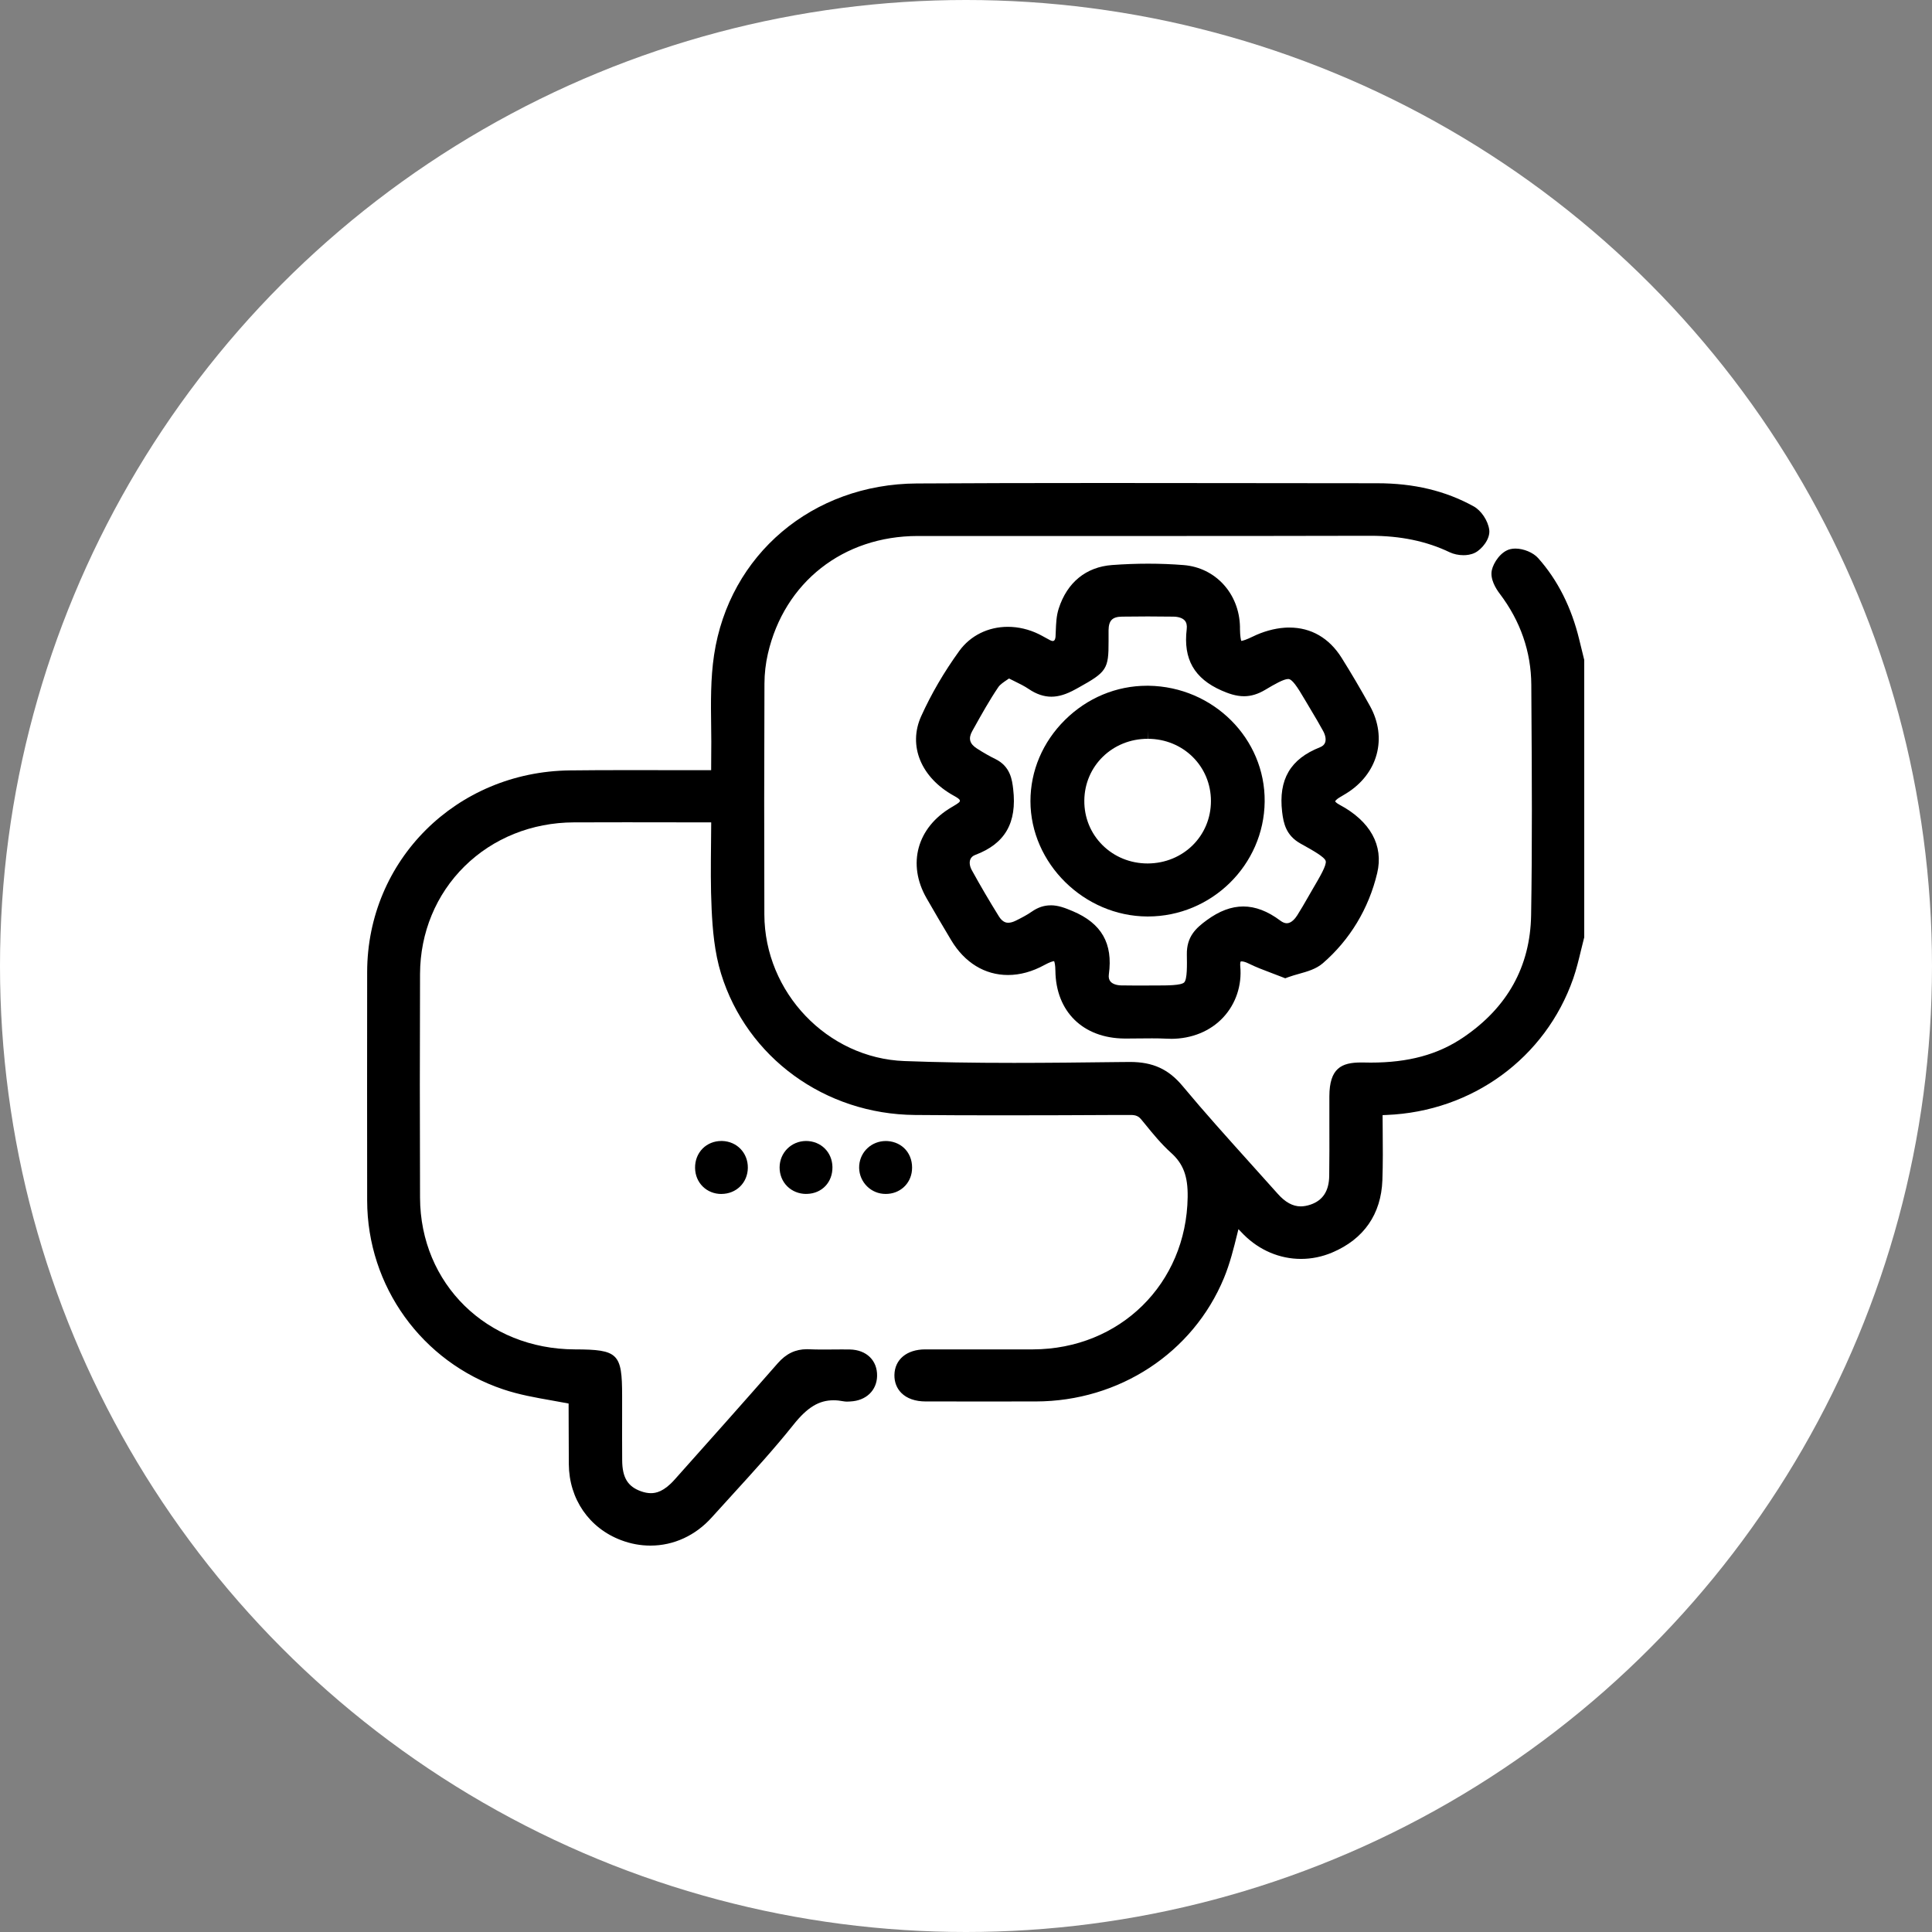
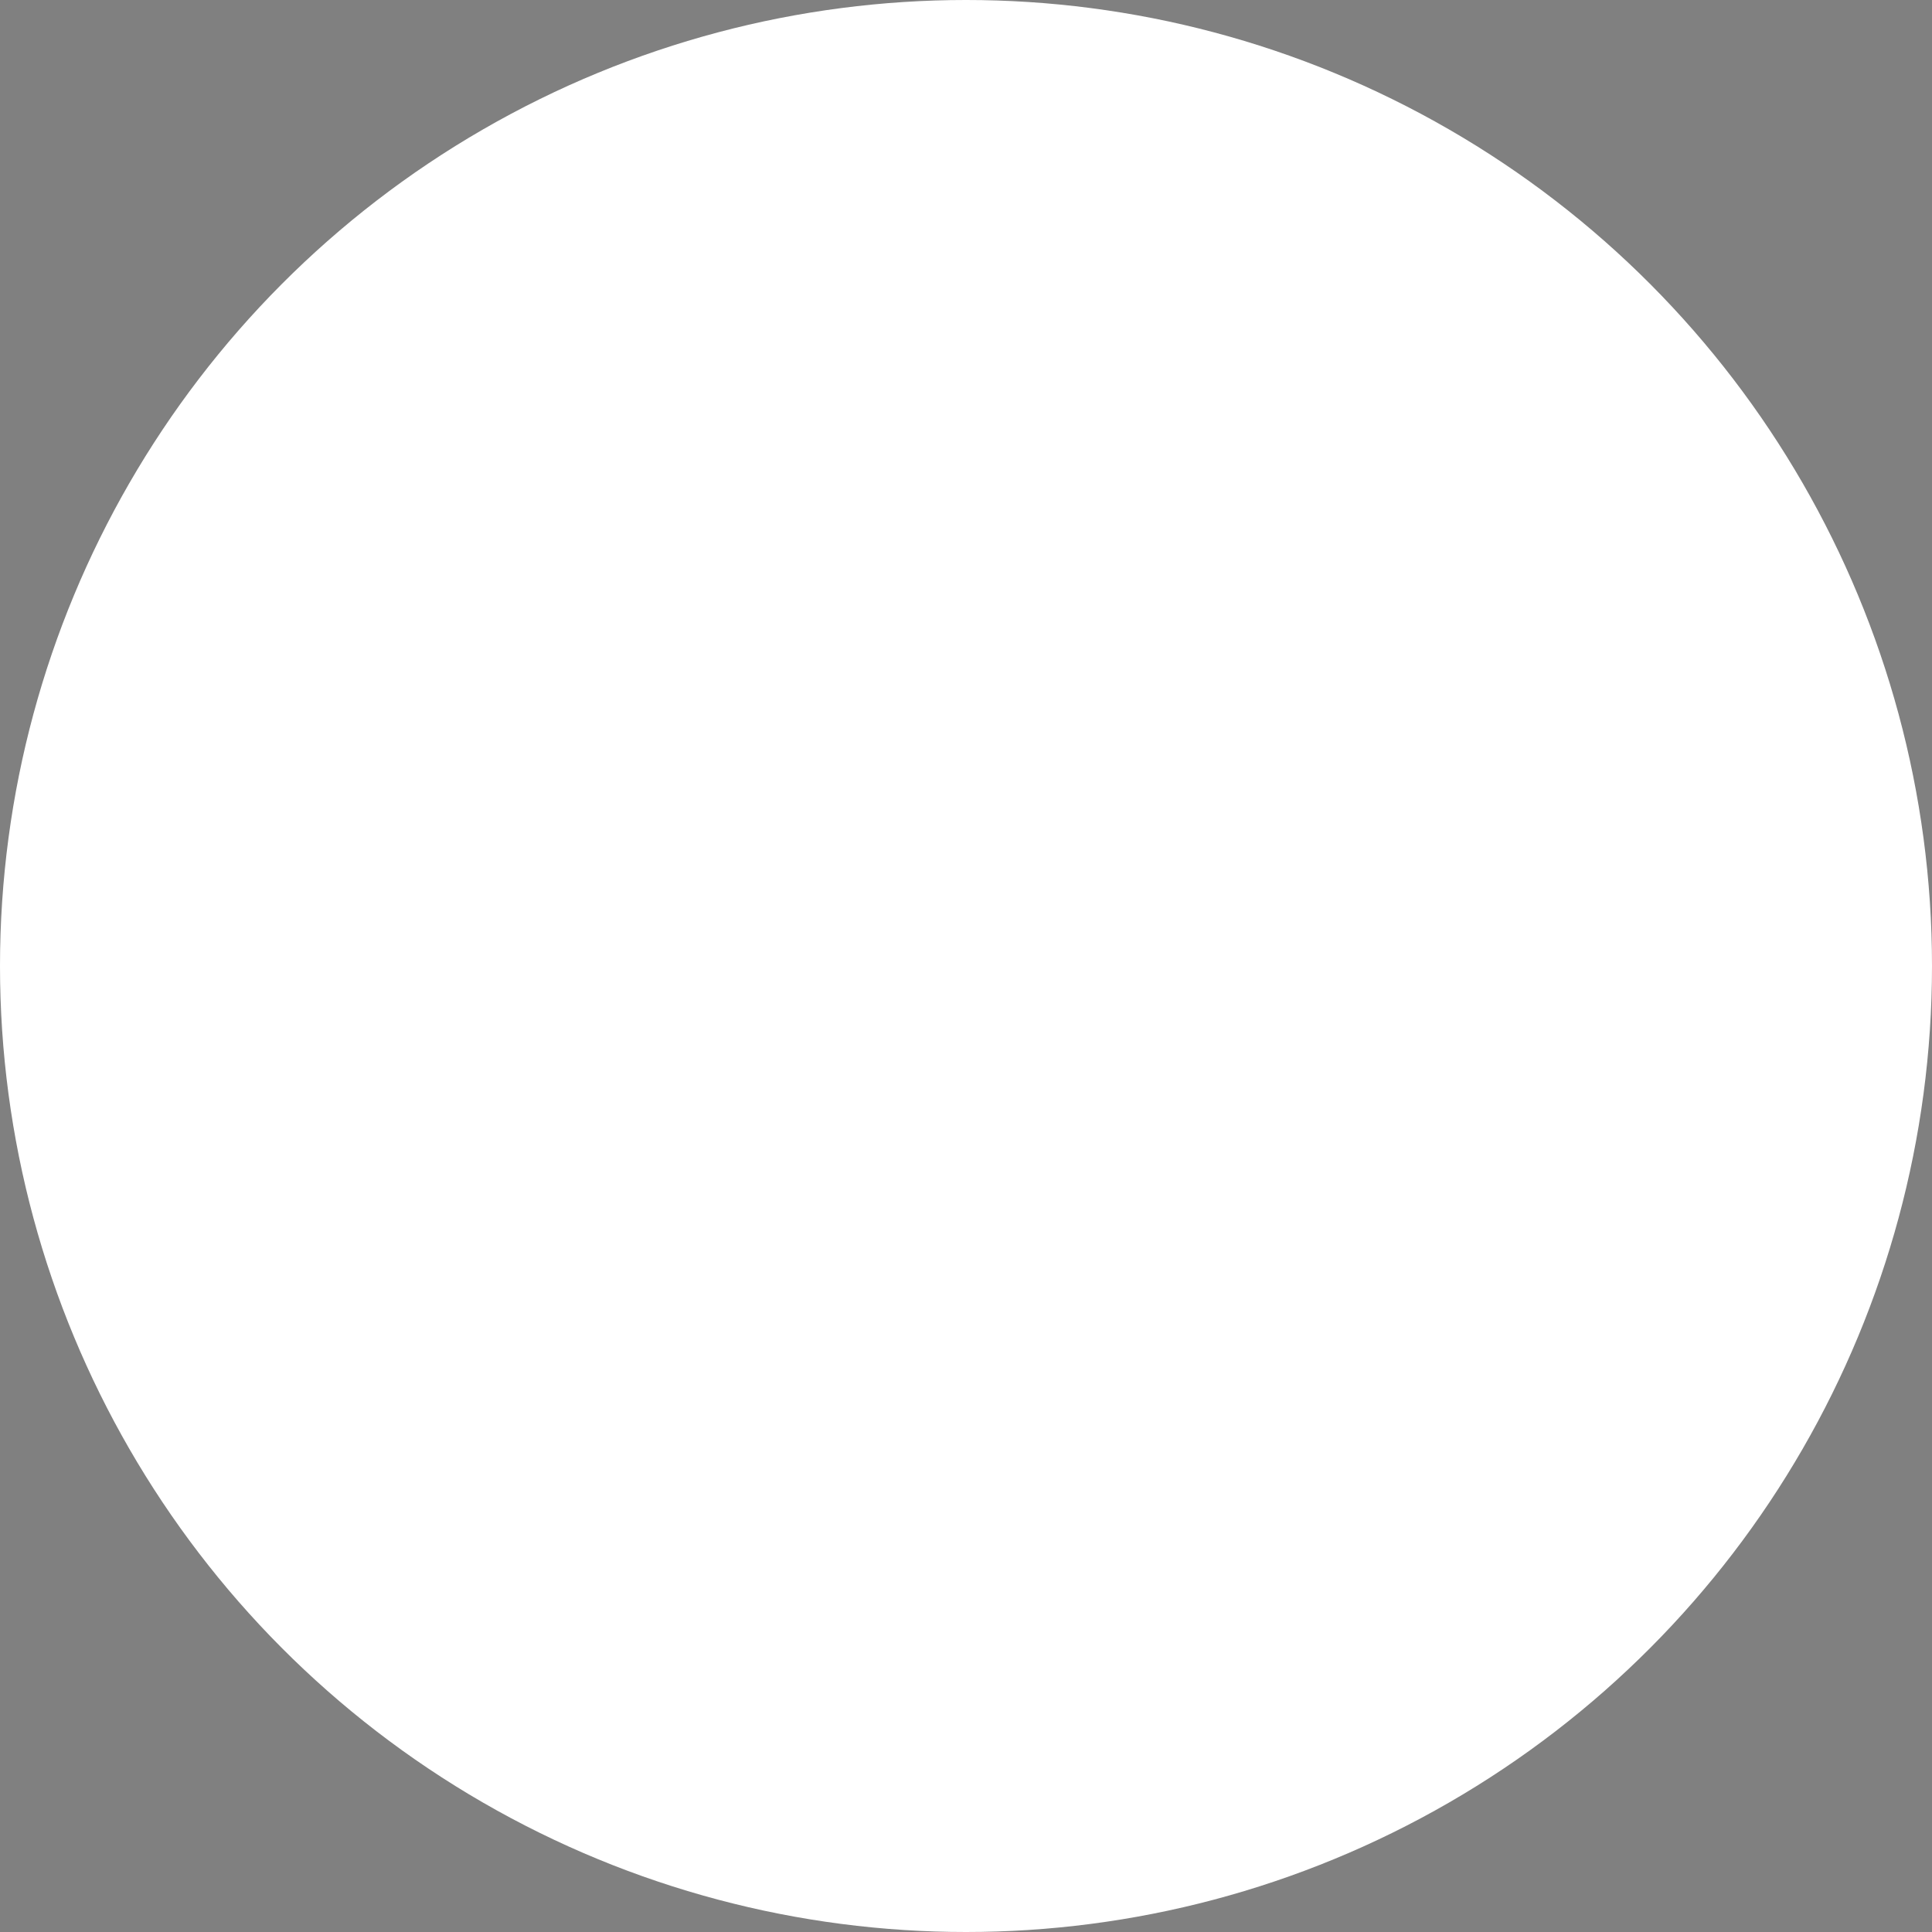
<svg xmlns="http://www.w3.org/2000/svg" width="100" height="100" viewBox="0 0 100 100" fill="none">
  <rect x="0" y="0" width="100" height="100" fill="#808080" stroke="none" />
  <circle cx="50" cy="50" r="50" fill="white" />
  <g clip-path="url(#clip0_1225_31811)">
-     <path d="M33.662 80C33.153 80 32.648 79.907 32.157 79.722C30.495 79.099 29.455 77.589 29.442 75.784C29.437 75.097 29.436 74.411 29.434 73.723C29.434 73.364 29.432 73.005 29.431 72.646C29.151 72.592 28.87 72.544 28.598 72.494C27.709 72.338 26.87 72.19 26.044 71.912C21.838 70.501 19.01 66.575 19.004 62.142C18.999 58.375 18.999 54.397 19.004 50.317C19.01 44.527 23.62 39.941 29.5 39.876C30.365 39.866 31.313 39.861 32.479 39.861C33.098 39.861 33.717 39.861 34.334 39.863C34.951 39.863 35.57 39.864 36.187 39.864H36.809C36.809 39.636 36.809 39.419 36.812 39.202C36.822 38.666 36.816 38.116 36.809 37.583C36.793 36.373 36.777 35.122 36.96 33.902C37.741 28.705 42.054 25.053 47.453 25.024C50.311 25.008 53.385 25 57.129 25C59.517 25 61.904 25.003 64.294 25.006C66.623 25.01 68.952 25.013 71.282 25.013C73.185 25.013 74.818 25.404 76.274 26.208C76.668 26.425 77.014 26.943 77.082 27.414C77.15 27.891 76.7 28.432 76.347 28.609C76.138 28.715 75.906 28.737 75.749 28.737C75.498 28.737 75.237 28.681 75.035 28.585C73.836 28.011 72.495 27.732 70.935 27.732H70.901C67.258 27.741 63.595 27.743 60.811 27.743H52.762C51.007 27.743 49.255 27.743 47.5 27.743C43.64 27.746 40.596 30.139 39.745 33.84C39.63 34.341 39.569 34.864 39.568 35.395C39.552 39.453 39.55 43.469 39.563 47.335C39.576 51.369 42.827 54.772 46.809 54.92C48.518 54.984 50.322 55.015 52.485 55.015C54.263 55.015 56.073 54.994 57.824 54.973L58.49 54.967C59.67 54.967 60.485 55.34 61.213 56.215C62.337 57.566 63.537 58.898 64.697 60.188C65.176 60.721 65.657 61.253 66.134 61.789C66.524 62.23 66.915 62.442 67.324 62.442C67.485 62.442 67.658 62.41 67.84 62.348C68.475 62.128 68.789 61.641 68.8 60.862C68.813 59.971 68.81 59.061 68.808 58.182C68.808 57.703 68.805 57.226 68.808 56.748C68.811 55.288 69.437 54.994 70.446 54.994C70.493 54.994 70.543 54.994 70.593 54.995C70.713 54.999 70.831 55 70.95 55C72.902 55 74.423 54.587 75.736 53.698C78.022 52.152 79.204 50.025 79.25 47.377C79.311 43.755 79.289 40.067 79.266 36.503L79.26 35.445C79.25 33.731 78.698 32.142 77.62 30.722C77.426 30.466 77.117 29.969 77.217 29.511C77.301 29.126 77.685 28.533 78.186 28.421C78.263 28.403 78.348 28.394 78.435 28.394C78.864 28.394 79.36 28.601 79.616 28.889C80.624 30.021 81.338 31.438 81.74 33.099C81.798 33.337 81.856 33.575 81.915 33.812L82.004 34.176V48.501L81.989 48.557C81.932 48.771 81.88 48.986 81.829 49.202C81.714 49.679 81.595 50.172 81.429 50.651C79.993 54.761 76.203 57.531 71.771 57.71C71.703 57.713 71.633 57.716 71.562 57.719C71.562 57.97 71.565 58.219 71.568 58.468C71.576 59.326 71.583 60.215 71.552 61.086C71.489 62.843 70.592 64.137 68.956 64.829C68.436 65.049 67.891 65.161 67.341 65.161C66.242 65.161 65.189 64.716 64.378 63.907C64.284 63.813 64.19 63.717 64.101 63.621C64.083 63.696 64.064 63.77 64.046 63.843C63.858 64.607 63.662 65.399 63.352 66.149C61.75 70.023 57.929 72.531 53.615 72.539C52.778 72.539 51.939 72.541 51.1 72.541C50.039 72.541 48.976 72.541 47.915 72.539C47.376 72.539 46.938 72.386 46.652 72.097C46.412 71.856 46.289 71.534 46.295 71.167C46.31 70.366 46.934 69.846 47.886 69.844C48.372 69.844 48.859 69.844 49.345 69.844H51.782C52.342 69.844 52.903 69.844 53.465 69.844C57.966 69.831 61.409 66.444 61.473 61.963C61.49 60.88 61.247 60.237 60.61 59.666C60.111 59.217 59.687 58.699 59.279 58.196L59.084 57.959C58.93 57.77 58.792 57.711 58.52 57.711H57.892C55.937 57.721 53.915 57.729 51.928 57.729C50.248 57.729 48.751 57.724 47.355 57.711C42.693 57.673 38.662 54.735 37.323 50.4C36.979 49.286 36.882 48.09 36.834 47.065C36.78 45.929 36.791 44.817 36.803 43.64C36.806 43.284 36.809 42.928 36.812 42.567C36.764 42.566 36.717 42.564 36.672 42.564H35.058C34.175 42.561 33.292 42.561 32.408 42.561C31.524 42.561 30.604 42.561 29.701 42.566C27.535 42.574 25.527 43.38 24.048 44.836C22.569 46.293 21.749 48.273 21.741 50.41C21.727 54.163 21.727 58.059 21.741 61.991C21.757 66.455 25.204 69.831 29.758 69.844C31.995 69.85 32.201 70.053 32.201 72.247C32.201 72.581 32.201 72.912 32.201 73.246C32.201 74.013 32.197 74.808 32.204 75.588C32.21 76.478 32.492 76.943 33.174 77.187C33.361 77.254 33.529 77.286 33.691 77.286C33.95 77.286 34.358 77.213 34.917 76.585C36.662 74.629 38.466 72.608 40.256 70.562C40.691 70.066 41.172 69.835 41.768 69.835C41.803 69.835 41.841 69.835 41.878 69.838C42.087 69.847 42.317 69.852 42.6 69.852C42.762 69.852 42.923 69.852 43.085 69.849C43.248 69.849 43.413 69.846 43.577 69.846C43.715 69.846 43.851 69.846 43.989 69.849C44.849 69.866 45.416 70.418 45.398 71.223C45.382 71.971 44.826 72.501 44.016 72.539L43.974 72.542C43.93 72.545 43.888 72.547 43.844 72.547C43.778 72.547 43.718 72.542 43.661 72.531C43.481 72.496 43.307 72.478 43.145 72.478C42.388 72.478 41.787 72.844 41.074 73.737C40.077 74.987 38.983 76.186 37.925 77.347C37.564 77.742 37.205 78.138 36.846 78.535C35.999 79.48 34.87 80 33.668 80H33.662Z" fill="black" />
-     <path d="M60.593 53.767C60.515 53.767 60.436 53.765 60.355 53.761C60.14 53.749 59.908 53.745 59.628 53.745C59.425 53.745 59.221 53.748 59.019 53.749C58.811 53.753 58.604 53.754 58.397 53.754C58.329 53.754 58.261 53.754 58.193 53.754C56.053 53.733 54.653 52.358 54.627 50.249C54.624 49.936 54.583 49.8 54.561 49.748C54.489 49.756 54.342 49.794 54.052 49.952C53.428 50.293 52.797 50.466 52.173 50.466C50.971 50.466 49.928 49.826 49.233 48.664C48.762 47.878 48.345 47.166 47.958 46.491C46.944 44.723 47.466 42.829 49.257 41.779L49.306 41.751C49.413 41.688 49.635 41.559 49.674 41.49C49.696 41.431 49.717 41.377 49.377 41.191C47.671 40.252 46.989 38.596 47.681 37.069C48.204 35.912 48.867 34.778 49.651 33.694C50.226 32.9 51.143 32.444 52.167 32.444C52.711 32.444 53.267 32.576 53.773 32.825C53.884 32.879 53.992 32.94 54.099 32.999C54.185 33.047 54.272 33.096 54.361 33.141C54.423 33.173 54.468 33.179 54.494 33.179C54.611 33.179 54.63 33.008 54.634 32.956C54.64 32.85 54.645 32.743 54.648 32.637C54.663 32.263 54.677 31.875 54.8 31.496C55.236 30.144 56.216 29.345 57.562 29.246C58.186 29.2 58.815 29.176 59.427 29.176C60.039 29.176 60.663 29.2 61.261 29.248C62.916 29.378 64.144 30.724 64.181 32.444V32.568C64.188 32.946 64.225 33.109 64.249 33.174C64.335 33.163 64.502 33.115 64.836 32.953C65.368 32.691 65.957 32.526 66.493 32.49C66.575 32.483 66.658 32.482 66.737 32.482C67.863 32.482 68.798 33.023 69.441 34.047C69.933 34.832 70.427 35.671 70.91 36.543C71.829 38.2 71.318 40.064 69.672 41.074C69.575 41.133 69.478 41.191 69.381 41.248L69.353 41.264C69.187 41.361 69.122 41.444 69.106 41.476C69.118 41.498 69.17 41.566 69.331 41.652C70.93 42.505 71.623 43.764 71.283 45.194C70.845 47.03 69.873 48.642 68.472 49.855C68.121 50.159 67.667 50.285 67.228 50.408C67.048 50.459 66.86 50.512 66.69 50.574L66.523 50.636L66.358 50.571C66.174 50.498 65.992 50.429 65.812 50.362C65.401 50.207 65.01 50.06 64.627 49.871C64.437 49.776 64.32 49.762 64.267 49.762C64.236 49.762 64.22 49.767 64.217 49.769C64.21 49.778 64.181 49.853 64.196 50.016C64.288 50.992 63.969 51.953 63.321 52.652C62.654 53.373 61.687 53.77 60.598 53.77L60.593 53.767ZM54.384 46.858C54.776 46.858 55.131 46.995 55.521 47.16C57.017 47.791 57.613 48.832 57.394 50.431C57.373 50.589 57.4 50.716 57.48 50.806C57.583 50.925 57.781 50.997 58.026 51.004C58.275 51.01 58.523 51.011 58.772 51.011C58.947 51.011 59.124 51.011 59.299 51.01C59.477 51.01 59.654 51.008 59.832 51.008C60.418 51.008 61.134 51.008 61.293 50.85C61.455 50.689 61.44 49.952 61.431 49.414C61.413 48.476 61.907 48.034 62.461 47.629C63.112 47.152 63.731 46.919 64.353 46.919C64.975 46.919 65.612 47.158 66.271 47.653C66.389 47.742 66.502 47.787 66.605 47.787C66.847 47.787 67.047 47.53 67.144 47.378C67.335 47.078 67.518 46.759 67.695 46.451C67.781 46.3 67.868 46.15 67.955 46C68.326 45.369 68.676 44.773 68.618 44.565C68.56 44.356 67.959 44.021 67.322 43.667C66.566 43.246 66.434 42.623 66.363 42.023C66.167 40.346 66.789 39.284 68.317 38.681C68.459 38.625 68.547 38.545 68.587 38.435C68.644 38.28 68.608 38.063 68.487 37.84C68.289 37.474 68.07 37.108 67.858 36.753C67.758 36.586 67.659 36.418 67.56 36.251C67.131 35.517 66.877 35.145 66.679 35.145C66.442 35.145 65.96 35.422 65.487 35.705C65.114 35.928 64.755 36.037 64.39 36.037C63.961 36.037 63.564 35.888 63.23 35.742C61.813 35.119 61.238 34.111 61.424 32.565C61.447 32.372 61.413 32.22 61.322 32.118C61.21 31.992 61.001 31.92 60.732 31.917C60.292 31.911 59.851 31.907 59.409 31.907C58.967 31.907 58.521 31.911 58.078 31.917C57.574 31.923 57.386 32.115 57.379 32.624C57.378 32.841 57.378 33.029 57.379 33.197C57.384 34.626 57.282 34.783 55.831 35.587L55.669 35.676C55.196 35.938 54.799 36.061 54.417 36.061C54.034 36.061 53.641 35.931 53.25 35.665C53.025 35.512 52.764 35.384 52.463 35.236C52.387 35.197 52.307 35.159 52.227 35.119C52.197 35.139 52.168 35.159 52.139 35.178C51.946 35.308 51.765 35.431 51.676 35.561C51.216 36.239 50.804 36.978 50.406 37.693L50.322 37.843C50.111 38.221 50.185 38.499 50.563 38.741C50.91 38.965 51.219 39.14 51.511 39.282C52.304 39.667 52.387 40.375 52.442 40.843C52.646 42.585 52.024 43.669 50.482 44.249C50.349 44.299 50.263 44.379 50.221 44.49C50.164 44.64 50.194 44.843 50.297 45.033C50.741 45.84 51.216 46.649 51.706 47.437C51.909 47.761 52.118 47.761 52.188 47.761C52.303 47.761 52.434 47.724 52.576 47.654C52.855 47.516 53.15 47.365 53.407 47.185C53.722 46.965 54.041 46.86 54.383 46.86L54.384 46.858Z" fill="black" />
    <path d="M37.339 61.8C36.575 61.8 35.988 61.222 35.977 60.456C35.97 60.065 36.111 59.706 36.37 59.446C36.621 59.196 36.965 59.057 37.336 59.057H37.38C38.144 59.079 38.716 59.676 38.708 60.446C38.7 61.214 38.113 61.795 37.346 61.798H37.341L37.339 61.8Z" fill="black" />
    <path d="M41.73 61.798C41.354 61.798 41.004 61.657 40.748 61.404C40.489 61.147 40.35 60.797 40.352 60.419C40.358 59.661 40.957 59.063 41.717 59.057C42.49 59.057 43.075 59.636 43.087 60.403C43.1 61.187 42.55 61.772 41.777 61.796H41.73V61.798Z" fill="black" />
    <path d="M45.847 61.798C45.801 61.798 45.756 61.797 45.711 61.792C44.967 61.726 44.413 61.064 44.473 60.316C44.532 59.599 45.123 59.059 45.849 59.059C45.879 59.059 45.912 59.059 45.942 59.062C46.317 59.087 46.65 59.247 46.882 59.513C47.125 59.794 47.24 60.172 47.203 60.579C47.138 61.286 46.569 61.798 45.849 61.798H45.847Z" fill="black" />
    <path d="M59.386 47.437C56.111 47.423 53.339 44.69 53.336 41.468C53.336 39.898 53.969 38.406 55.123 37.264C56.276 36.123 57.782 35.494 59.367 35.494H59.448C62.799 35.54 65.495 38.232 65.459 41.495C65.423 44.773 62.71 47.437 59.412 47.437H59.386ZM59.407 38.24C57.58 38.24 56.138 39.644 56.124 41.438C56.116 42.314 56.451 43.134 57.066 43.745C57.682 44.356 58.511 44.693 59.404 44.693C61.247 44.685 62.678 43.265 62.678 41.462C62.678 39.66 61.244 38.245 59.417 38.24L59.409 37.789V38.24H59.407Z" fill="black" />
  </g>
  <defs>
    <clipPath id="clip0_1225_31811">
-       <rect width="63" height="55" fill="white" transform="translate(19 25)" />
-     </clipPath>
+       </clipPath>
  </defs>
</svg>